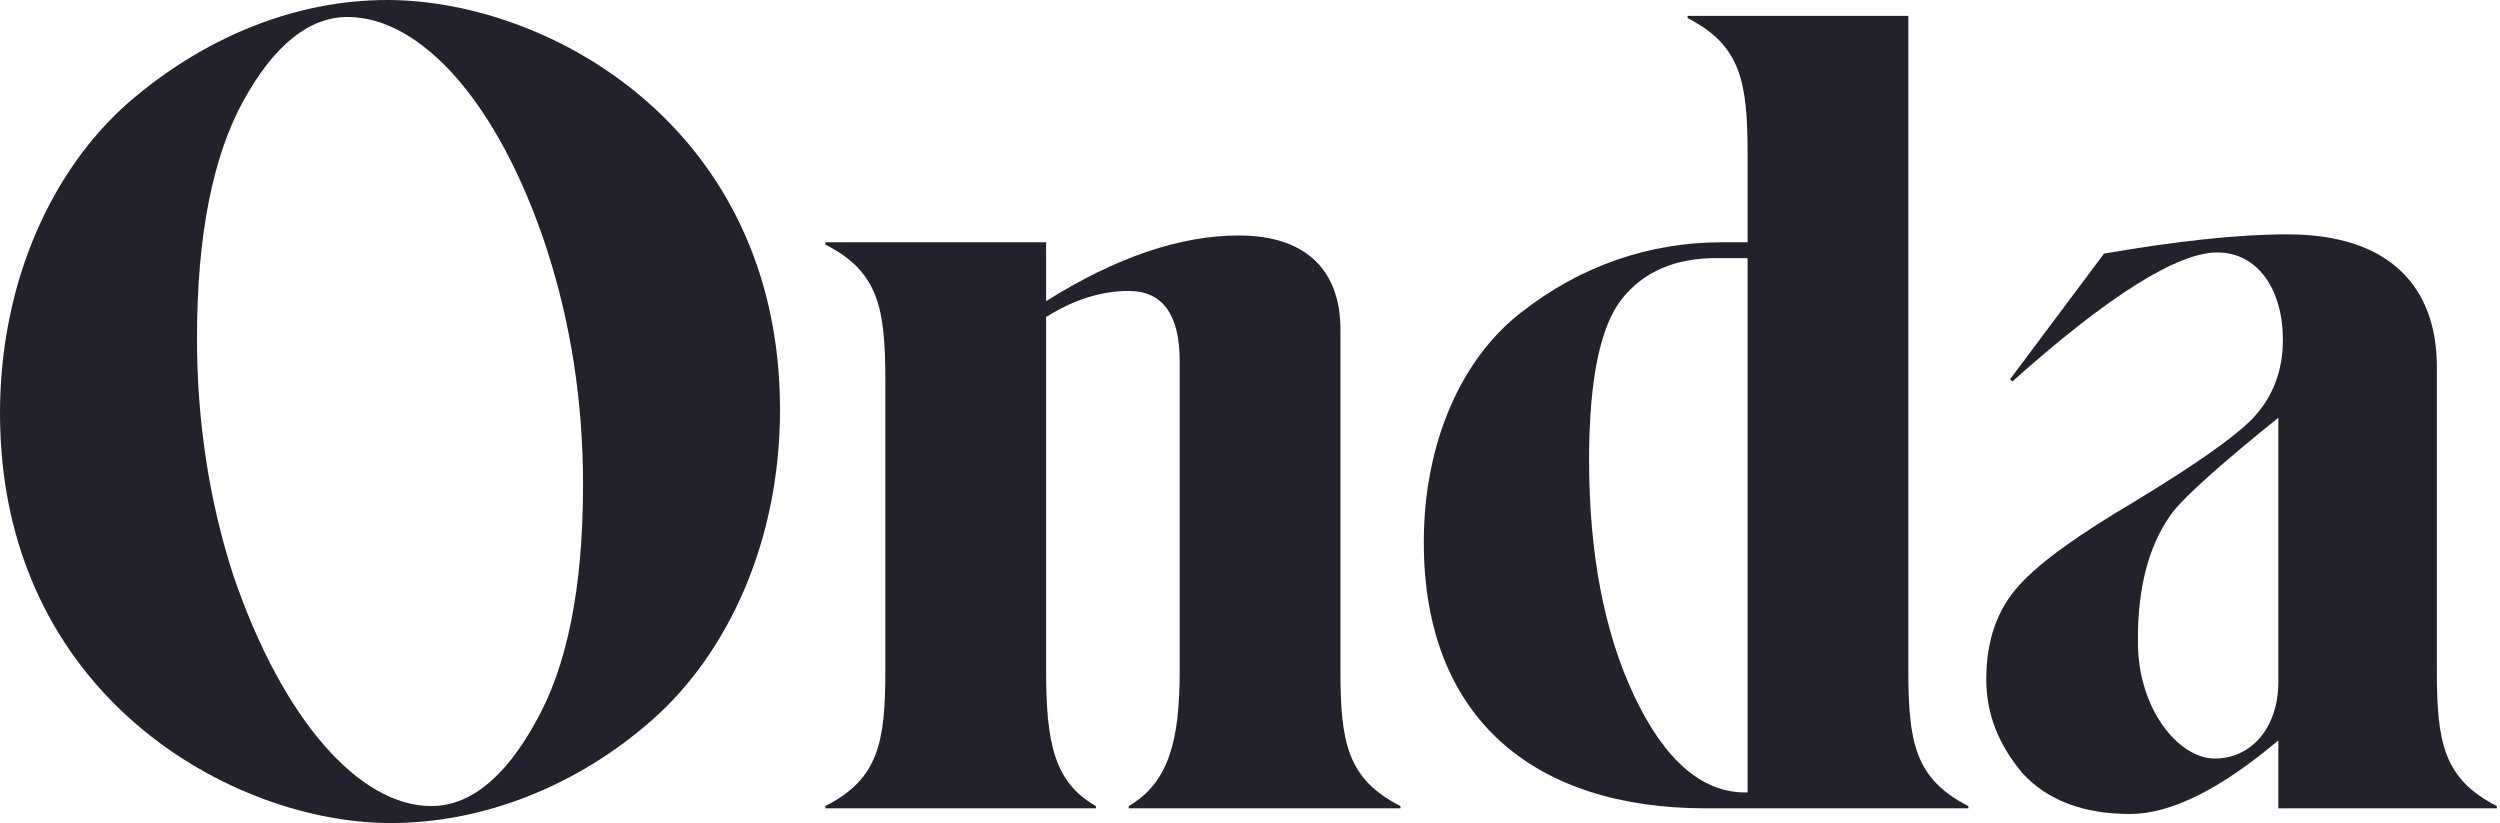
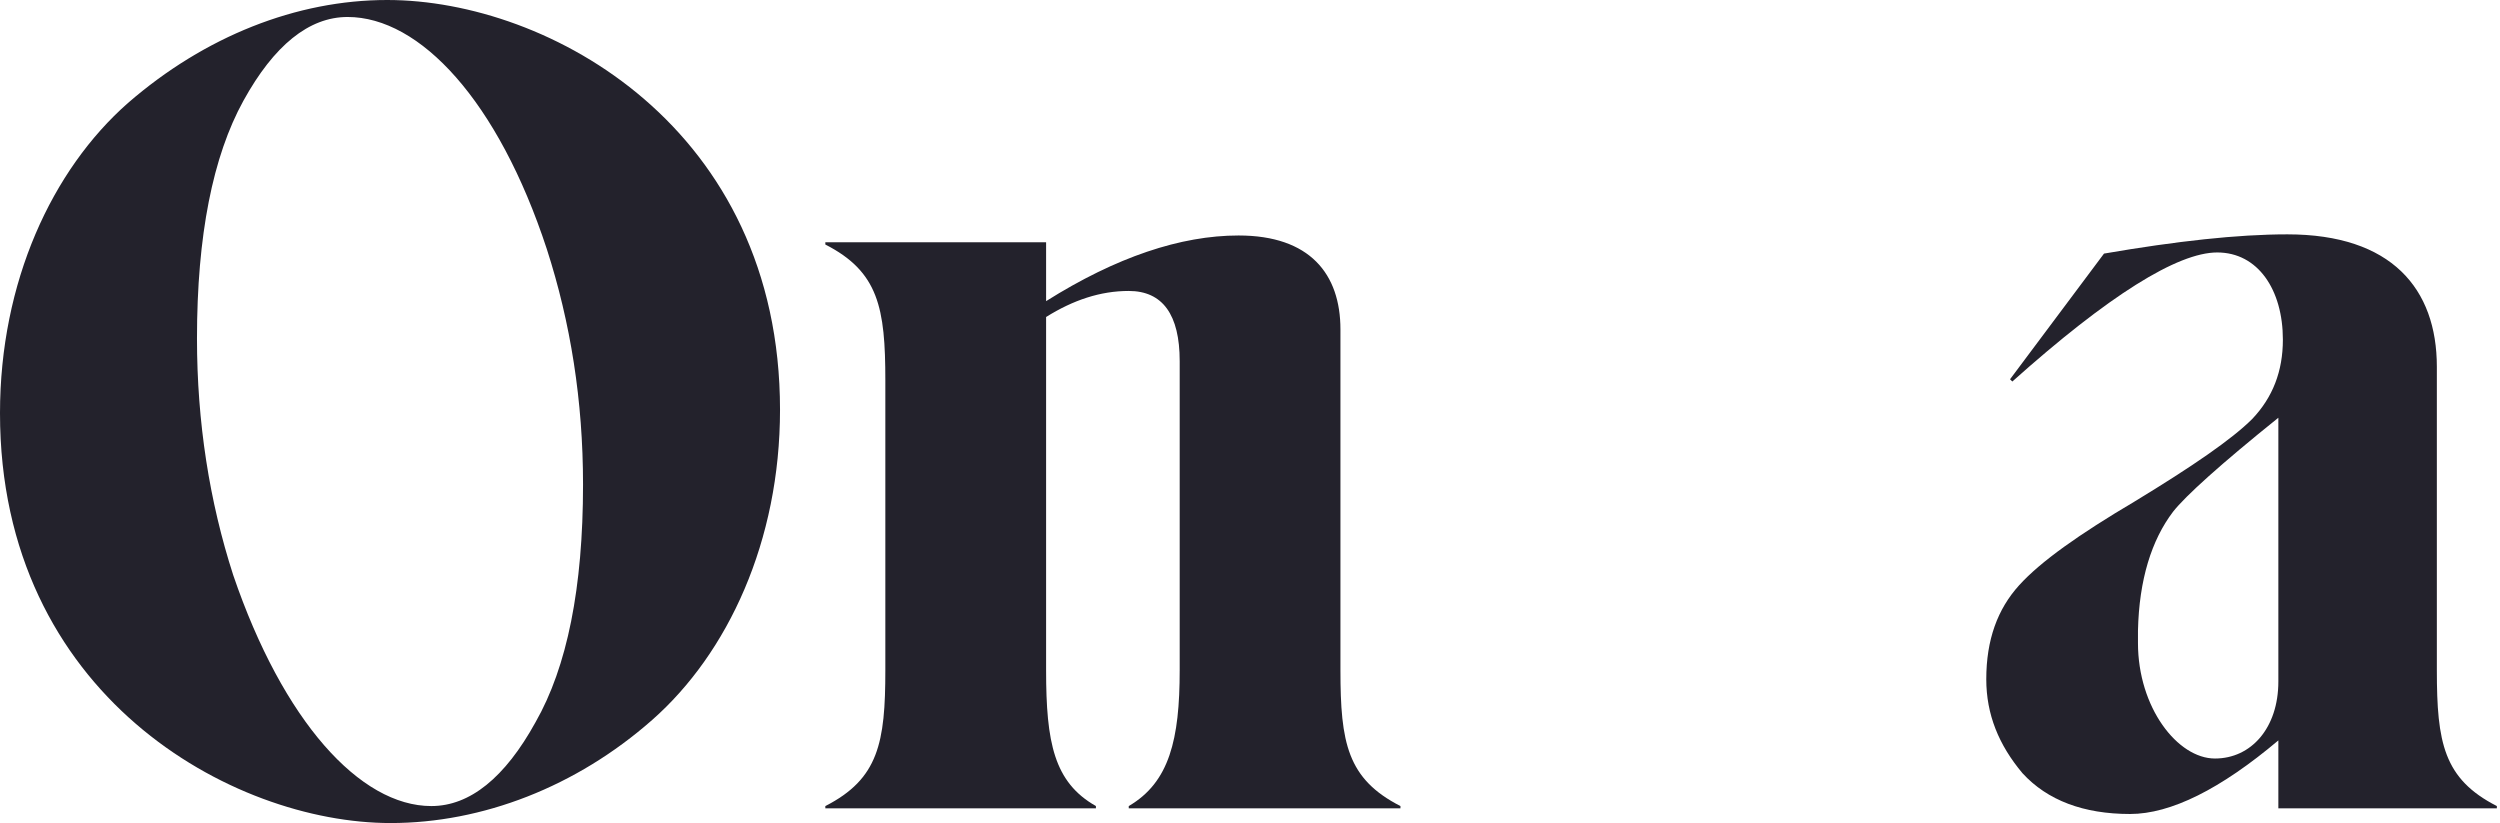
<svg xmlns="http://www.w3.org/2000/svg" width="243" height="80" viewBox="0 0 243 80" fill="none">
  <path d="M37.964 80C46.878 80 56.011 76.479 63.384 69.986C70.757 63.494 75.818 52.6 75.818 39.835C75.818 12.435 53.37 0 37.634 0C28.831 0 19.918 3.521 12.435 10.014C5.062 16.506 0 27.4 0 40.165C0 67.565 22.558 80 37.964 80ZM41.926 78.349C34.993 78.349 27.51 70.096 22.669 55.901C20.358 48.748 19.147 41.045 19.147 32.902C19.147 22.889 20.688 15.186 23.659 9.794C26.63 4.402 30.041 1.651 33.783 1.651C40.825 1.651 48.418 9.794 53.15 24.209C55.461 31.362 56.671 38.955 56.671 47.098C56.671 57.111 55.131 64.814 52.05 70.206C49.078 75.598 45.667 78.349 41.926 78.349Z" fill="#23222C" />
  <path d="M130.291 32.022C130.291 26.63 127.32 22.889 120.388 22.889C114.776 22.889 108.503 24.979 101.681 29.271V23.549H80.223V23.769C85.395 26.41 86.055 29.931 86.055 36.974V65.144C86.055 72.187 85.395 75.708 80.223 78.349V78.57H106.523V78.349C102.451 76.038 101.681 72.187 101.681 65.144V30.812C104.322 29.161 106.963 28.281 109.714 28.281C113.015 28.281 114.666 30.591 114.666 35.103V65.144C114.666 71.857 113.675 76.038 109.714 78.349V78.57H136.124V78.349C130.952 75.708 130.291 72.187 130.291 65.144V32.022Z" fill="#23222C" />
-   <path d="M185.491 1.541H164.033V1.761C169.205 4.402 169.865 7.923 169.865 14.966V23.549H167.334C160.291 23.549 153.579 25.86 147.857 30.371C142.135 34.773 138.393 42.916 138.393 52.71C138.393 69.876 149.177 78.57 165.793 78.57H191.323V78.349C186.151 75.708 185.491 72.187 185.491 65.144V1.541ZM169.645 77.029C165.463 77.029 161.832 73.948 158.861 67.675C155.89 61.403 154.459 53.7 154.459 44.677C154.459 36.864 155.56 31.692 157.65 29.051C159.741 26.41 162.822 25.089 166.784 25.089H169.865V77.029H169.645Z" fill="#23222C" />
-   <path d="M236.862 35.653C236.862 28.061 232.46 22.779 222.337 22.779C217.495 22.779 211.553 23.439 204.51 24.649L195.377 36.864L195.597 37.084C204.95 28.721 211.663 24.539 215.514 24.539C219.476 24.539 221.896 28.171 221.896 33.012C221.896 36.093 220.906 38.624 218.925 40.715C216.945 42.696 213.093 45.337 207.481 48.748C202.089 51.94 198.348 54.581 196.257 56.891C194.166 59.202 193.066 62.173 193.066 66.025C193.066 69.436 194.276 72.407 196.587 75.158C199.008 77.799 202.529 79.12 207.041 79.12C211.002 79.12 215.844 76.699 221.456 71.967V78.57H242.694V78.349C237.522 75.708 236.862 72.187 236.862 65.144V35.653ZM215.294 73.728C211.663 73.728 207.811 68.776 207.811 62.503V61.293C207.921 56.341 209.132 52.49 211.222 49.739C212.433 48.198 215.844 45.117 221.456 40.605V66.245C221.456 70.757 218.815 73.728 215.294 73.728Z" fill="#23222C" />
+   <path d="M236.862 35.653C236.862 28.061 232.46 22.779 222.337 22.779C217.495 22.779 211.553 23.439 204.51 24.649L195.377 36.864L195.597 37.084C204.95 28.721 211.663 24.539 215.514 24.539C219.476 24.539 221.896 28.171 221.896 33.012C221.896 36.093 220.906 38.624 218.925 40.715C216.945 42.696 213.093 45.337 207.481 48.748C202.089 51.94 198.348 54.581 196.257 56.891C194.166 59.202 193.066 62.173 193.066 66.025C193.066 69.436 194.276 72.407 196.587 75.158C199.008 77.799 202.529 79.12 207.041 79.12C211.002 79.12 215.844 76.699 221.456 71.967V78.57H242.694V78.349C237.522 75.708 236.862 72.187 236.862 65.144ZM215.294 73.728C211.663 73.728 207.811 68.776 207.811 62.503V61.293C207.921 56.341 209.132 52.49 211.222 49.739C212.433 48.198 215.844 45.117 221.456 40.605V66.245C221.456 70.757 218.815 73.728 215.294 73.728Z" fill="#23222C" />
</svg>